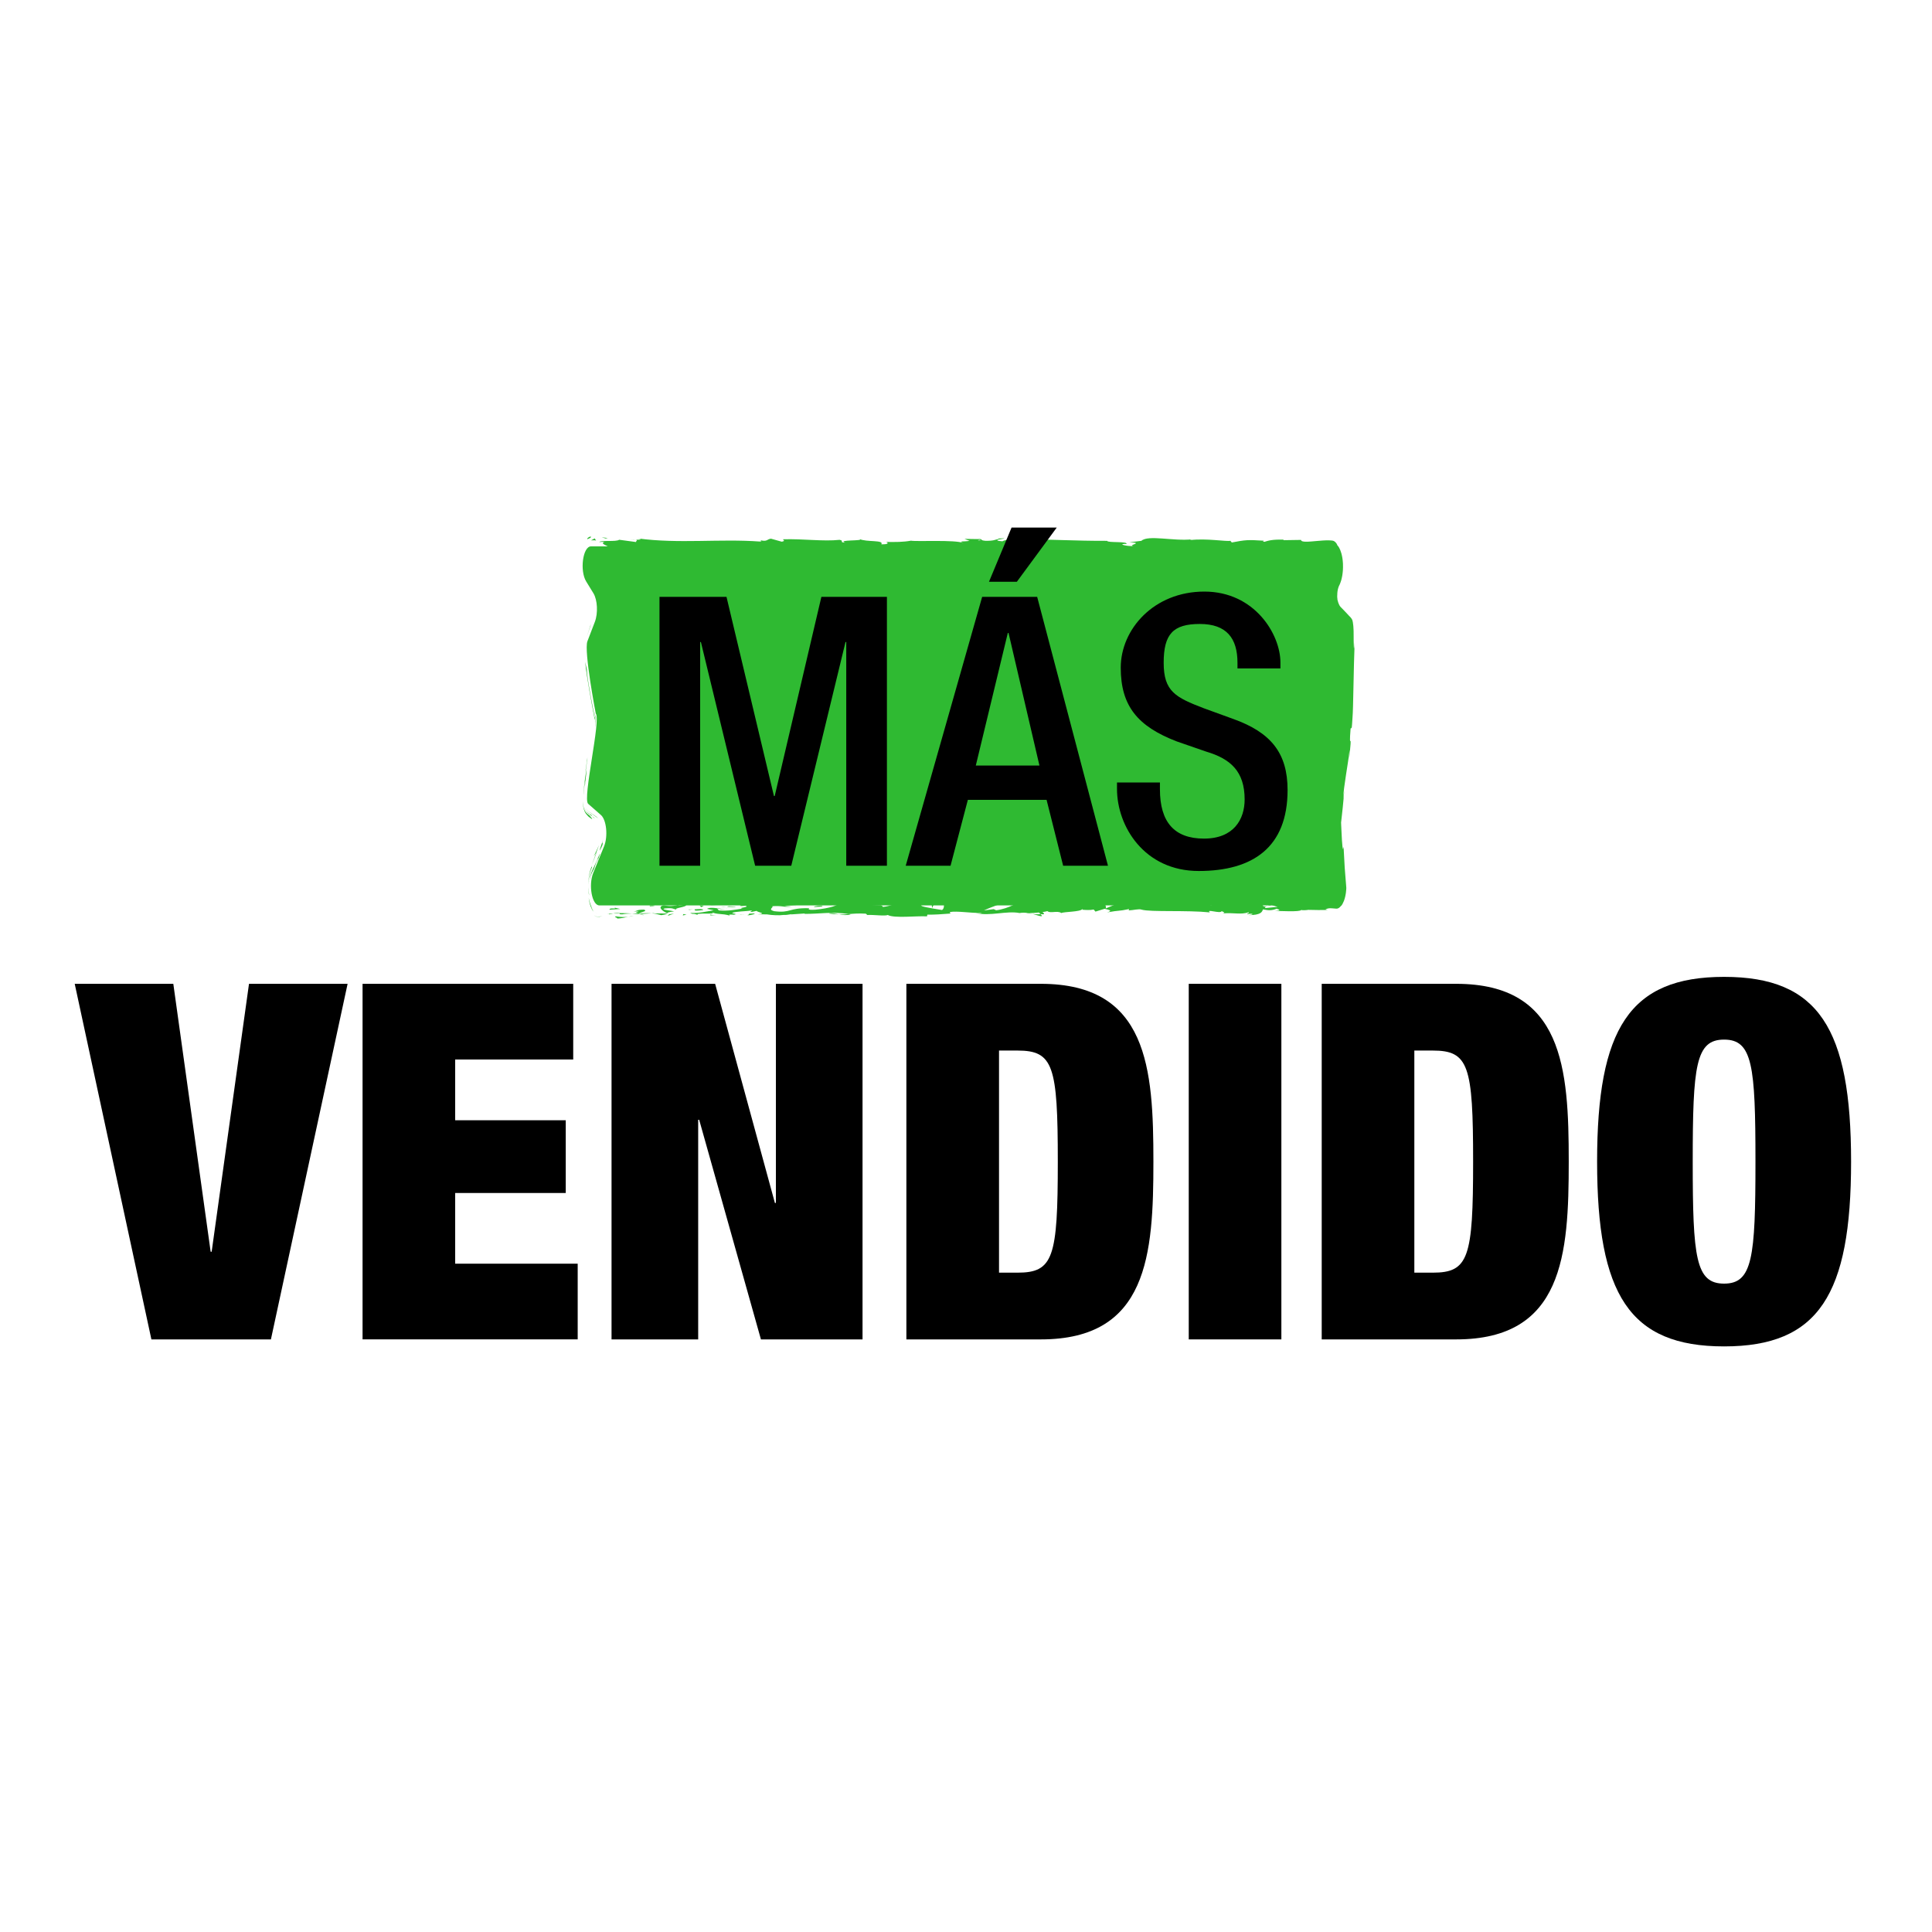
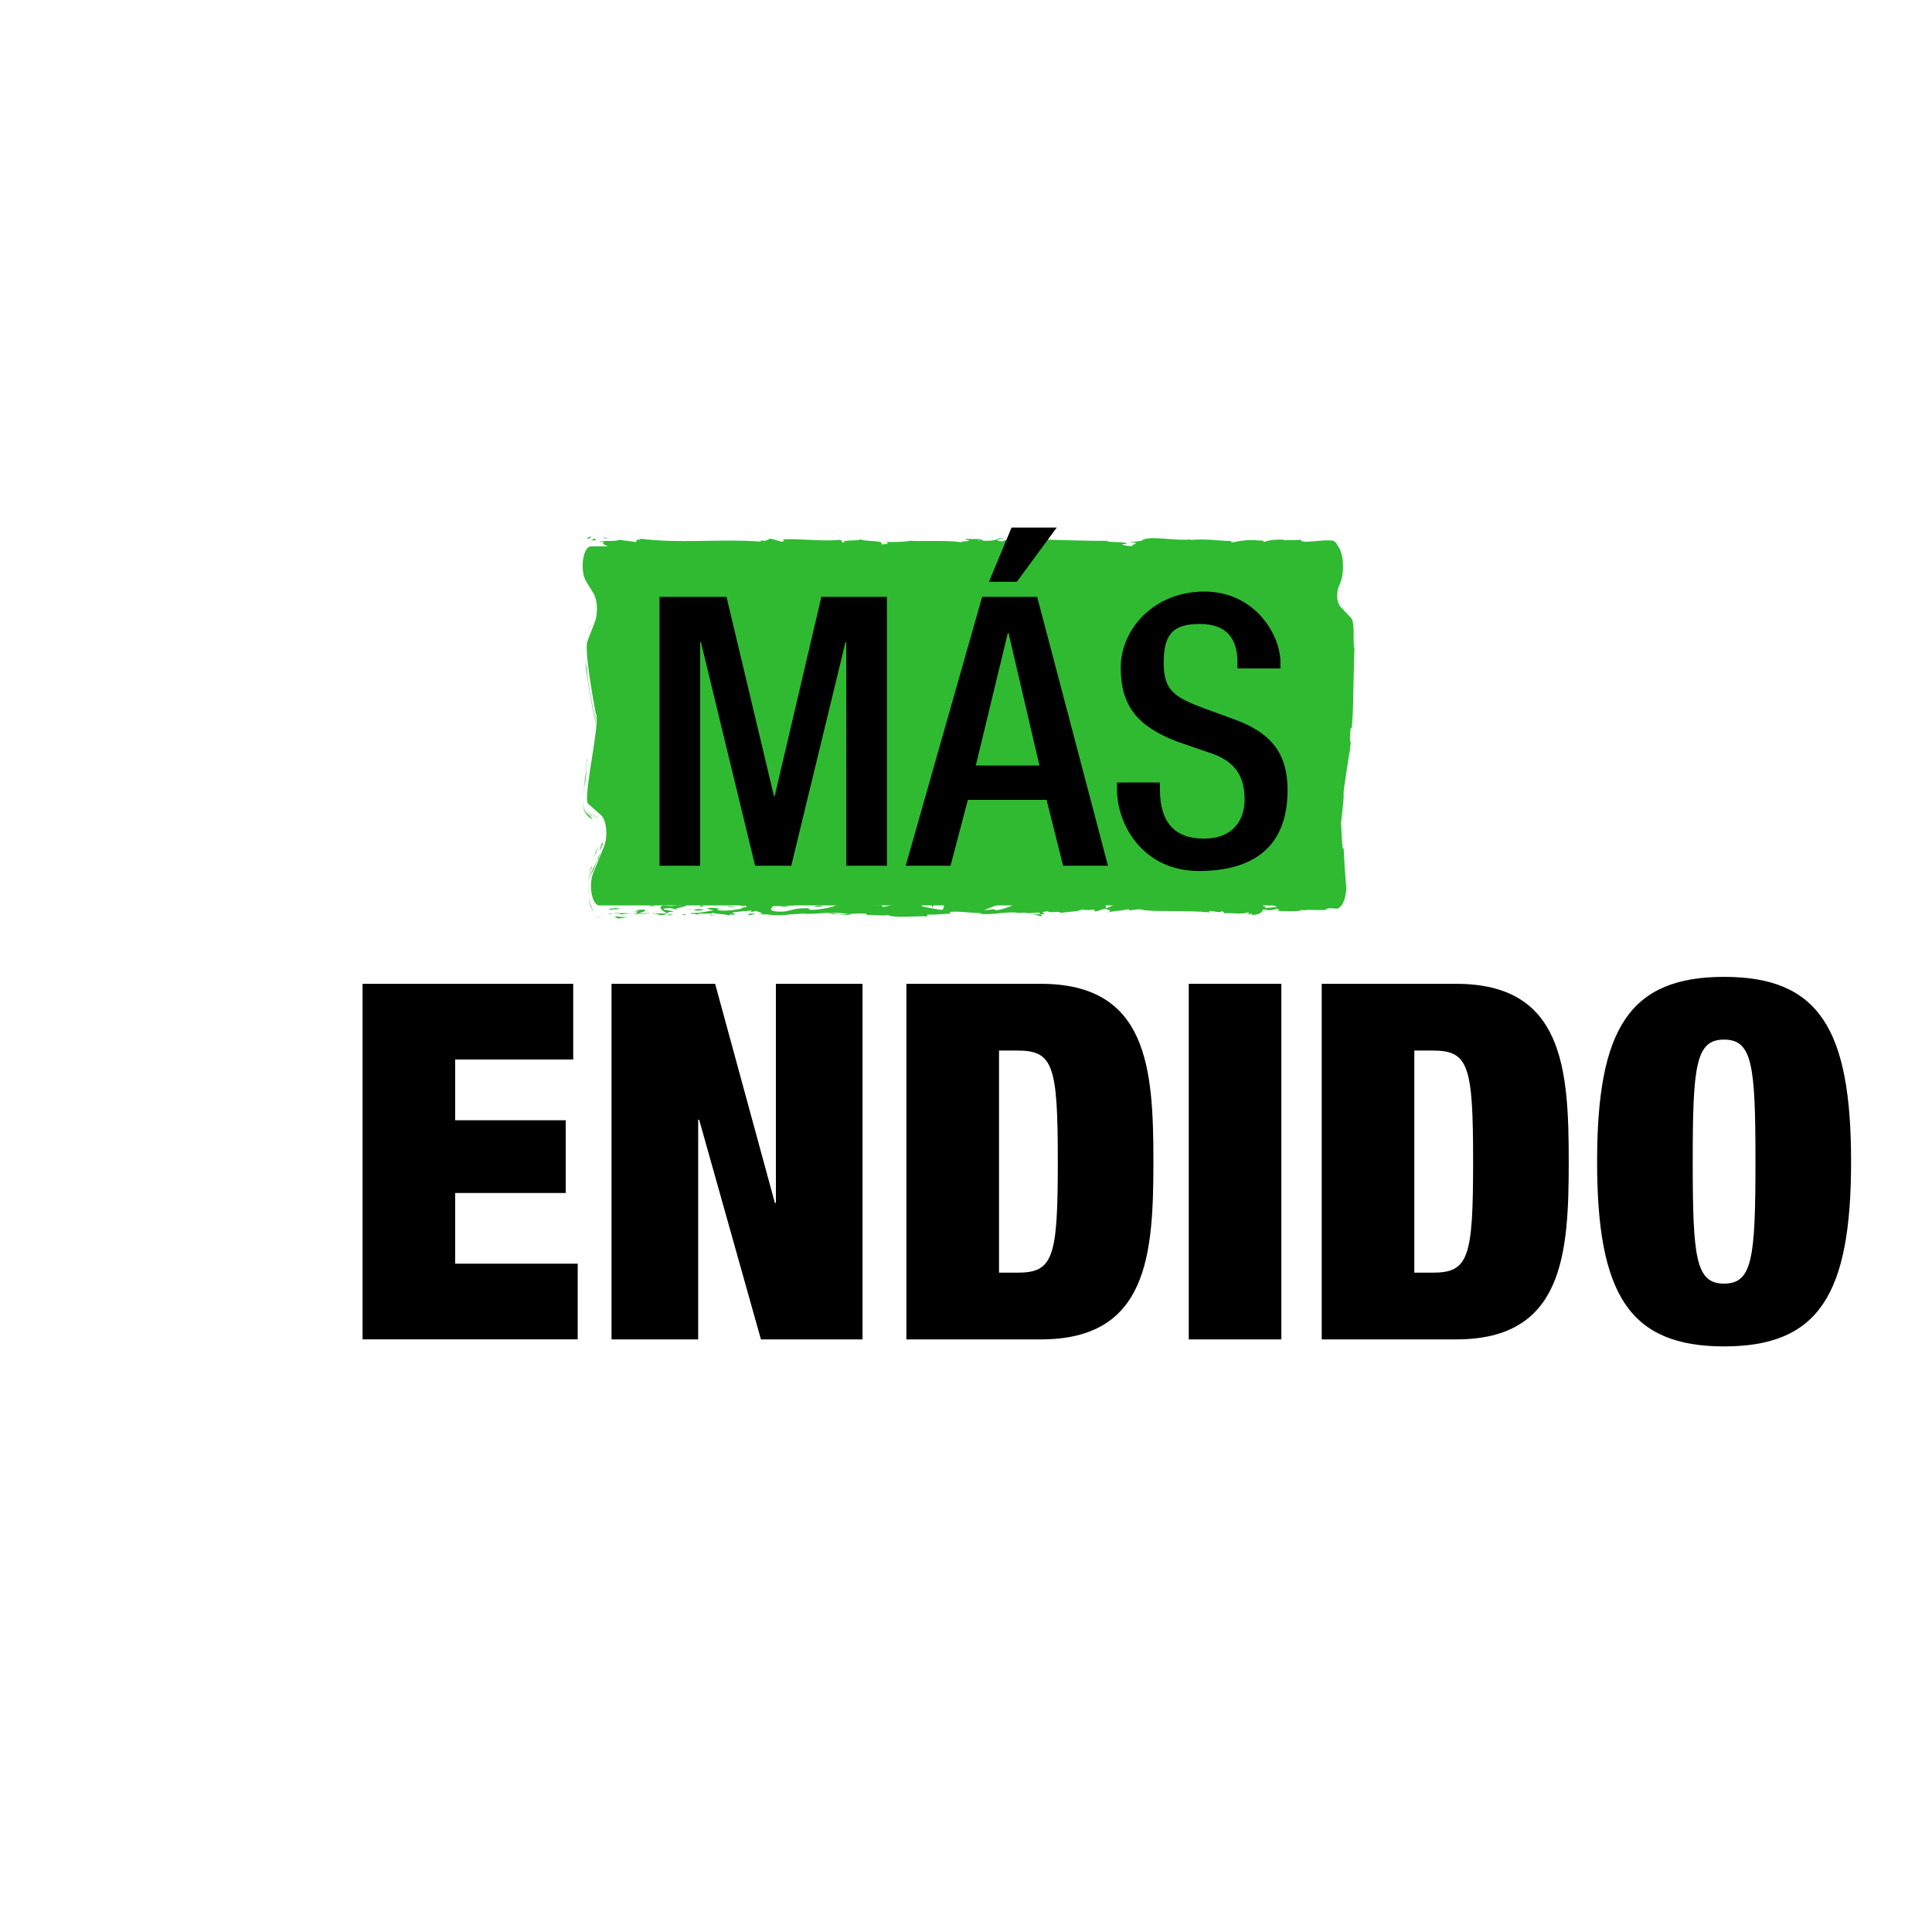
<svg xmlns="http://www.w3.org/2000/svg" id="Capa_1" version="1.1" viewBox="0 0 8500 8500">
  <defs>
    <style>
      .st0 {
        fill: #2fba32;
      }
    </style>
  </defs>
  <g>
    <path class="st0" d="M2600.2,2403.9h3261.6c34.7,0,50,100.9,23,151.2h0c-21.8,40.7-16.7,120.7,9.3,145l46.3,43.2c15.2,14.2-7.2,412.7-8.9,450.3l-37,424.3,20.9,289.2c-1.9,43.4-17.7,76.3-36.5,76.3h-3242.1c-32.2,0-48.8-89.1-26.7-143.3l47.5-116.5c18-44.1,10.8-116.3-13.7-137.8l-56.3-49.4c-25.6-22.5,57.3-371.1,33.6-396.9,0,0-53.1-275.8-36.8-318.2l32.7-85.2c14.6-37.9,11.6-96.8-6.3-126l-31.8-51.8c-29.3-47.8-14.7-154.5,21.2-154.5h0Z" />
    <g>
      <path class="st0" d="M2587.4,2370.9c8.1-3.9,10.6-4.3,11.5-6.3.9-1.7,0-3.5,1.3-4.2-7,.4-11.4,3.8-13.8,5.9-2.4,2.5-3,3.9-2.7,4.7.5,1.5,4.2.4,3.7-.1h0Z" />
      <polygon class="st0" points="2597.6 2754.3 2599.3 2746.3 2590.3 2774.3 2585.8 2788.3 2583.5 2795.4 2582.4 2798.8 2582.1 2799.7 2581.7 2800.9 2581 2803.1 2582.3 2799.4 2583.3 2796.3 2585.4 2790.3 2589.4 2778.3 2597.6 2754.3" />
      <path class="st0" d="M2616,3174.7c.7-4,1.3-9.1,1.5-13.8,0-1.2,0-2.3,0-3.2,0-1,0-1.7,0-2.1v-.2h0c0-.2.2-.5.3-.6,0-.1.2-.3.3-.4,0-.2.2-.4.3-.5,0-.1.1-.2.2-.4.5-1,.4-1.3.2,0l-1.6,8.8-2.6-14.8c-2.3-13-5-27.3-7.9-42.6-2.9-15.3-6-31.5-9-48-6-33-11.7-67.4-15.1-97.7-.3-4.5-.5-9.1-.7-13.6-2.6-10.9-5.2-22.1-7.6-33.7,2.2,20.5,5,41.3,8.2,62.2,3.1,20.9,6.6,41.8,10.2,62.3,3.5,20.5,7.2,40.5,10.7,59.4,1.8,9.4,3.5,18.7,5.1,27.5,1.7,8.9,3.3,17.5,4.8,25.6l3.2,17,2.3-12.5c.2-1.2.3-1,0-.2-.1.3-.2.5-.3.7-.2.3-.3.6-.5.9-.2.3-.4.7-.7,1-.2.3-.6.8-.8,1,0,0,0,.4,0,1,0,.7,0,1.5.1,2.5,0,2,0,4.4,0,6.9,0,2.5-.2,5.1-.4,7.6h0Z" />
      <path class="st0" d="M2576,3389.4c1.9-6.5.4,6.4.2,7.7,0,.7.2-1.6,1.4-10.5,1.2-8.9,3.3-24.6,7.1-50.1-1,4.9-1.3,6.3-1.9,9.2-1.4,9.3-3.4,22-6.7,43.7h0Z" />
      <path class="st0" d="M2582.8,3345.7c3.4-22.4,1.9-15.4.4-6.3-1.6,9.1-3.3,20.4-.4,6.3Z" />
      <path class="st0" d="M2594.3,3588.1l-.9-.6-1.5-1.2-3-2.3-6-4.7c-2.6-2.1-4.9-4.9-7.1-8l-1.5-2.5-.7-1.2-.7-1.3c-.9-1.9-1.8-4-2.7-6.3-1.7-4.7-3-10.1-4-15.8-1-5.6-1.7-11.6-2.2-17.8,0,3.5.3,8.7,1,14.6.7,5.9,1.8,12.5,3.5,18.7.8,3.1,1.8,6,2.9,8.5,1,2.5,2.1,4.6,3.2,6.7,2.3,4.1,4.8,7.3,7,9.5,5.4,5.3,7.7,7.8,1.8,3.4,2.9,2.4,5.6,4.7,8.1,6.7.3.3.6.5.9.7.2.1.3.3.5.4.3.2.6.5.9.7.6.5,1.2.9,1.8,1.3,2.2,1.7,4,3,5.5,3.9,2.9,1.9,4.2,2.4,4.3,1.8.3-1.2-4.3-7-11-15h0Z" />
      <path class="st0" d="M2618.1,3600.8l-12.7-9.4c2,2.9,5.3,6.1,12.7,9.4Z" />
      <path class="st0" d="M2571.2,3554.4c.8,2.5,1.7,4.9,2.7,6.9.5,1,1,1.9,1.5,2.8l1.5,2.5c2.1,3.2,4.6,6.1,7.2,8.3l7.2,5.8,1.8,1.4.9.7.6.4,2.2,1.6,8.7,6.5c-1.6-2.3-2.4-4.4-3.9-6-.8-.8-1.7-1.5-3-2.1-.7-.3-1.4-.6-2.3-.8-.4-.1-.9-.2-1.4-.3-.1,0-.3,0-.4,0,0,0-.1,0-.2,0h-.3c-.4-.3-.9-.5-1.3-.7,1.3,0,1.2-.4-.1-1.6-1.4-1.2-4.1-3-8-5.8-.5-.4-1-.8-1.5-1.2-.3-.2-.5-.4-.8-.7-.3-.3-.5-.5-.8-.8-.5-.6-1.1-1.1-1.7-1.7-.5-.7-1.1-1.4-1.7-2.1-.3-.3-.6-.7-.8-1.2-.3-.4-.6-.8-.8-1.2-.3-.4-.6-.9-.9-1.3-.3-.5-.5-1-.8-1.5-1.1-2.1-2.2-4.7-3.3-7.8h0Z" />
      <path class="st0" d="M2567.3,3494.4c.5-7.2,1.1-14.5,1.8-21.7l.2-2.1.2-1.8c.1-1.2.3-2.4.4-3.5.3-2.3.6-4.6.8-6.7,1.1-8.6,2.2-15.5,2.9-19.3.7-3.8,1.1-4.5.8-.2-.2,4.3-1.1,13.4-2.3,30.3,1.5-16,3-28.9,4.2-39.7,1.2-10.7,2.3-19.3,3-25.9,1.5-13.2,1.9-18.5,1.2-16.7-.7,1.8-2.4,10.7-4.9,26.9-1.2,8.1-2.6,18-4.1,30-.7,6-1.5,12.5-2.2,19.8-.2,1.8-.4,3.7-.5,5.6,0,1-.2,2-.3,3.1-.1,1.4-.2,2.9-.4,4.3-.4,5.8-.9,11.7-1.1,17.8h0Z" />
      <path class="st0" d="M2618.8,3197.6c.9-7.2,1.8-14.4,2.4-21.6.6-7.1,1-14.4.7-20.5-.1-1.1-.3-2.1-.5-3.1-.2-.9-.4-1.7-.6-2.2-.4-1.2-.8-1.5-1.2-1.7l-1-.5-1-4.3c-1.6-6.6-3.1-13.2-4.6-19.8,1,4.5,2.4,11.8,4,20.5l.6,3.1,1.7,2.4c.1.2.2.4.3.7,0,.3.2.8.4,1.5.3,1.5.5,4.1.5,7,.1,5.9-.2,12.6-.6,18.5-.4,5.9-.9,11.1-1.1,14.6-.3,3.6-.3,5.6,0,5.2h0Z" />
      <path class="st0" d="M2612.8,3764.5c-.5,4.4,7.8-10.6,10-11.8l12.6-34.5c-7.3,15.7-20.7,46.5-22.6,46.3h0Z" />
-       <path class="st0" d="M2622.9,3752.7l-18.8,51.7c17.9-43.3,20.6-52.6,18.8-51.7Z" />
      <path class="st0" d="M2624.1,3593.3l-17.4-11.8-8.7-5.9-2.2-1.5-.3-.2-.3-.2-.8-.6-1.6-1.2-6.5-4.9c-2.5-1.9-4.9-4.5-7-7.4-.5-.7-1.1-1.4-1.6-2.2-.5-.8-1-1.7-1.5-2.6-1-1.9-1.8-4.2-2.6-6.7.8,2.5,1.6,4.8,2.6,6.8.5,1,1,1.9,1.5,2.7.5.8,1,1.5,1.5,2.3,2.1,2.9,4.5,5.6,7,7.5l8.1,6.2,1,.8.7.5,1.3,1,2.7,1.9,10.8,7.7,21.6,15.3-8.4-7.3h0Z" />
      <path class="st0" d="M2637.8,4032.4l-1,.3c-.4,0-1,.2-1.5.2l-3,.4c-1,0-2,0-3,0-.5,0-1,0-1.5-.1l-1.5-.3c-4.1-.7-8.3-2.8-12.4-5.8.9.8,1.8,1.4,2.7,2,.9.6,1.8,1.2,2.7,1.7l2.8,1.2,1.4.6,1.4.4,2.7.7c.9.2,1.8.2,2.7.3,1.8.2,3.6,0,5.4-.2h.7c0,0,.3-.1.3-.1h.2c0,0,.9-.3.9-.3l1.8-.5,3.6-1,7.1-2-12.5,2.7h0Z" />
      <path class="st0" d="M2709.3,4031.4c-11.8,4.4,16.2,7.4,3.7,10.1,19.4-.8,36-4.5,50.9-7.9-15.9,1.9-32.8,1.4-54.6-2.2h0Z" />
      <path class="st0" d="M2789,4028.7c-7.9,1.1-16.1,2.9-25.1,4.9,8.4-1,16.7-2.5,25.1-4.9Z" />
      <path class="st0" d="M2590.1,3950.9c.2,1.9.4,4.2,1,7.4.2,1.6.5,3.4.9,5.5.4,2,.9,4.3,1.5,6.9.6,2.6,1.4,5.4,2.3,8.5.5,1.5,1,3.1,1.5,4.8.5,1.7,1.2,3.4,1.8,5.1,2.7,7,6.3,14.9,11.5,22-4.5-8.2-8.3-17.9-11.4-28.6-3.4-8.4-6.6-19.3-9.1-31.6h0Z" />
      <path class="st0" d="M2598.8,3981.3l.3,1.1c3,7.5,6.1,13.5,9.2,18.3.8,1.1,1.5,2.3,2.3,3.3.7,1,1.5,1.9,2.2,2.8,1.4,1.9,2.8,3.2,4.2,4.6,5.3,5.2,9.5,6.8,11.9,7.9-1.1-.5-2.5-1-4.3-2-.9-.6-1.9-1.2-3-2-1.1-.8-2.3-1.9-3.6-3-.7-.6-1.3-1.3-2-2-.7-.8-1.4-1.5-2.2-2.4-1.5-1.8-3.1-3.8-4.7-6.3-3.2-4.9-6.8-11.5-10.2-20.3h0Z" />
      <path class="st0" d="M2588.4,3942c.6,3.3,1,5.8,1.6,9-.5-3.6-.7-5.7-1.6-9Z" />
      <path class="st0" d="M2653.9,3686c-.3,3.2-.9,6.7-1.7,10.3-.4,1.8-.9,3.6-1.4,5.4l-.8,2.6c0,.2-.1.4-.2.7l-.3.9-.6,1.8c-3.3,9.4-6.4,18.5-8.4,24.9-4,12.8-3.5,14.9,9.1-12.1,3.6-11.9,1.7-10,1-11.1-.2-.3-.3-.7-.2-1.6,0-.2,0-.5,0-.8,0-.1,0-.3,0-.4,0-.1,0-.3,0-.4,0-.6.2-1.3.3-2.1s.4-1.7.6-2.8c.2-1.1.5-2.3.8-3.8.6-2.9,1.2-6.6,1.8-11.3h0Z" />
      <path class="st0" d="M2588.3,3894.5c.1-8.3.7-16.6,1.7-24.6.9-8,2.3-15.7,3.9-22.8l1.3-5.3c.5-1.7.9-3.4,1.4-5l.7-2.5.8-2.3c.5-1.5,1-3.1,1.6-4.6l1.7-4.3.8-2.1.7-1.6,2.7-6.4c-.9-.2-5.4,7.4-.2-8l-2.7,7.4-1.3,3.7-.7,1.9-.9,2.5c-2.4,6.6-4.4,14.1-6.2,22-1.8,7.9-3.1,16.5-4,25.3-.5,4.4-.7,8.9-1,13.3l-.2,6.7c0,2.2,0,4.5,0,6.7h0Z" />
      <path class="st0" d="M2592.7,3940.9c-1.4-7.1-2.5-14.6-3.2-22.4-.8-7.8-1.2-15.9-1.2-24-.2,12.3.4,24.7,1.8,36.4l1.3,5.1c.4,1.7.9,3.3,1.4,4.9h0Z" />
      <path class="st0" d="M2737.7,4022.7c12.9-2.8,27.1-3,43.1-3.5-17.1-1.3-34.9-1.9-51.7-1.9-2.4,2-9.8,5.6,8.6,5.4Z" />
      <path class="st0" d="M2674,4020.9c.9-.1,2-.3,2.9-.4-1.8-.5-3.2-.7-2.9.4Z" />
      <path class="st0" d="M2938.3,4019.2c-.9-.4-1.6-.8-2.5-1.2-.2.4-.3.7-.6,1.1h3.1Z" />
      <path class="st0" d="M2726.2,4016.1c-12.9-1.2-20.6.3-27.9,2.3,9.6-.6,19.8-1.1,30.8-1.1,1.1-.9,1.3-1.5-2.9-1.2Z" />
-       <path class="st0" d="M2832.9,4025.7c-6.7-1.3-14.3-2.5-22.3-3.5,6.6,2,19.9,5.2,22.3,3.5Z" />
      <path class="st0" d="M2681.2,4022.3c-.6.1-1.2.2-1.9.3,4.2,1.4,3.7.7,1.9-.3Z" />
      <path class="st0" d="M2681.2,4022.3c6.6-.9,11.8-2.5,17.1-3.9-7.8.5-15.1,1.2-21.4,2.2,1.6.5,3.2,1.1,4.3,1.8h0Z" />
      <path class="st0" d="M2986,3978c-2.3,6-36.2,11.5-65.4,5.1-28.8,4.5-10,24.1,15.2,35,.9-2.6.9-5,30.5-8.5-10.4-3.2-65.7-7.6-40.7-13,39.2-3.1,32.1,2.1,51.2,5.3-16.2-7.4,49.9-10.8,41.4-21.7l-34.4,3.8c-.6-1.7,11.8-4.4,2.3-6h0Z" />
      <path class="st0" d="M2879.3,4017.5l-12.2.7c13.9,1,23.8,3.4,42.1,8.1,20.3-2.9,24.5-5.1,25.9-7.1l-60-.8,4.2-.9h0Z" />
      <path class="st0" d="M2812.4,4018.2c9.5-6.5,38.8-9.2,20.9-16.3-35.8.5-25.1,5.4-46.4,8.2,57.7-1.6-16.6,3.6,25.1,7.3-11.3,1.1-21.5,1.4-31.2,1.7,10.4.8,20.4,1.8,29.8,3-.5-.2-.9-.3-1.3-.4h-.3s0,0,0,0c-2.5-.8-3.3-1.3-.5-.8.2,0,.9-.1,1.2-.1.4-.9,1.5-1.7,2.6-2.5,16.7,1.3,2.6,1.7-2.6,2.5-.2.3-.6.6-.7,1,0,0,.1,0,.2,0l57.8-3.6c-12.2-.9-27.6-.7-54.7,0h0Z" />
      <path class="st0" d="M2631.8,3783.7c-1.4,2.7-1.5,2.2-1.7,2.1-2.4,7-3.3,9.9,1.7-2.1Z" />
      <path class="st0" d="M2613.8,3822.2c2.7-7.9,4.4-15.8,14.3-39,8.9-19.2.9,2.3,1.9,2.7,5.3-15.5,19-53.2-.1-10.7l-2.6,7.7c-4.3,9.7-8.9,19.8-13.5,29.5-2.3,4.8-4.5,9.5-6.7,14-.5,1.1-1.1,2.2-1.6,3.4-.6,1.3-1.2,2.6-1.7,3.9-.6,1.3-1.1,2.7-1.6,4-.5,1.4-1.1,2.7-1.5,4.1-.9,2.8-1.9,5.5-2.6,8.3-.4,1.4-.8,2.7-1.1,4-.3,1.4-.6,2.7-.9,4-.6,2.5-1.1,5.1-1.6,7.3-.5,2.3-.8,4.4-1.1,6.2-.7,3.7-1,6.5-1.2,7.9-.2,1.4-.3,1.4-.3-.2.5-2.5,1-4.9,1.6-7.2.6-2.3,1.1-4.6,1.7-6.8.3-1.1.6-2.2.9-3.4.3-1.1.7-2.2,1-3.4.4-1.1.7-2.3,1.1-3.5.4-1.1.8-2.3,1.2-3.5.8-2.4,1.8-4.7,2.8-7.2.5-1.2,1.1-2.4,1.6-3.6.6-1.2,1.1-2.5,1.8-3.7.6-1.2,1.3-2.4,1.9-3.7.6-1.1,1.3-2.3,2-3.4,1.4-2.4,2.8-5,4.4-7.9h0Z" />
      <path class="st0" d="M2680.9,4002.3l48.1-3.2-24.5-5.6,1.2,3.4c-27.4-1.3-21.5,2.8-24.9,5.4Z" />
      <polygon class="st0" points="2943.8 4022.5 2937.4 4029.3 2965.2 4019.6 2943.8 4022.5" />
      <polygon class="st0" points="3006.3 4021.6 3004 4027.6 3020.5 4024 3006.3 4021.6" />
      <path class="st0" d="M5874.7,2529.3l.9-2,.2-.5v-.2c.1,0,.2-.1.2-.1l.2-.5.8-1.9c.1-.3.3-.6.4-.9l.3-1c.2-.7.5-1.3.7-1.9.2-.6.4-1.4.6-2,.2-.7.4-1.3.6-2,.3-1.4.7-2.7,1-4.2-.1.5-.2,1-.3,1.4-.1.5-.2.9-.4,1.3-.2.9-.4,1.8-.7,2.5-.2.8-.5,1.5-.7,2.3-.2.7-.5,1.3-.7,2-.2.6-.4,1.3-.7,1.9-.2.6-.5,1.1-.7,1.6s-.4,1-.6,1.5c-.4,1-.9,1.9-1.3,2.8h0Z" />
      <path class="st0" d="M5916.9,2760.2l2.8-.5c-4.7-2.6-6.7-3.2-2.8.5Z" />
      <path class="st0" d="M4542.8,4021c20.6,5.6,43.6,14.2,41.1,7.5l-6.3-6.5c-14.4,1.2-25.4.4-34.8-1h0Z" />
      <path class="st0" d="M5595.1,3982c-2-.6-4-1.3-6-2-5,2.2-9.7,4.4-13.9,6.2,6-1.3,12.8-2.7,19.9-4.3h0Z" />
      <path class="st0" d="M5609.6,3955l27.2,4.2c-6.1-1.5-14.8-2.9-27.2-4.2Z" />
      <path class="st0" d="M5391.4,2446.6l-16.5,6.7c25.8,0,14.5-3.4,16.5-6.7Z" />
      <path class="st0" d="M3647.1,4019.2c17.8,2.5,31.9,3.6,44.4,3.9-21.4-3.7-38.7-9.4-44.4-3.9Z" />
      <path class="st0" d="M5885.8,2635.6c-1-5.9-1.3-10.4-1.7-13.3-.1-1.5-.3-2.6-.4-3.2-.1-.7-.3-1-.4-.9,0,7,.8,12.2,1.3,15.2.1.8.3,1.4.4,1.9.1.5.3.8.4,1,.2.4.4.2.4-.5h0Z" />
      <path class="st0" d="M3742.8,4023.2c-3.1-.6-6.2-1-9.4-1.5-13,1.1-26.1,2-42,1.5,15.8,2.8,33.9,4.5,51.4,0h0Z" />
-       <path class="st0" d="M3362.9,2441.2c-1.5-.3-3.3-.4-4.6-.8-.4.9,1.6.9,4.6.8Z" />
      <path class="st0" d="M2772,2375.3c5.8-.4,15.3-.4,24.3-.5-4.4-.5-11.7-.4-24.3.5Z" />
-       <path class="st0" d="M3258,4024.5c-13.3.4-2.1.7,0,0h0Z" />
      <path class="st0" d="M3193.5,3998.7c2.8-.7,5-1.7,5.3-3.2-1.1,1.6-2.9,2.6-5.3,3.2Z" />
      <path class="st0" d="M3874.9,3982.5c.4,0,.7,0,1.1,0-3.9-1.3-3.3-1-1.1,0Z" />
      <path class="st0" d="M3238.1,4021.5c5,.8,10.7,1.5,17,1.9-2.7-.5-7.9-1.1-17-1.9Z" />
      <path class="st0" d="M3240.8,4024.6c-4.6-.3-8.2-.5-11.6-.6-1.7,1.1-.2,1.8,11.6.6Z" />
      <path class="st0" d="M3276.5,4024.1c-7.6.1-14.7-.2-21.5-.7,2.6.4,3.7.8,3,1,3.9,0,9.4-.2,18.5-.3Z" />
      <path class="st0" d="M4449.8,2423.7c-.9-.2-1.9-.3-2.8-.6-13.4,2.7-7.5,2.3,2.8.6Z" />
      <path class="st0" d="M4888.1,3953.2c-.6,0-.9.2-1.5.3.6,0,1.4.2,2,.2l-.4-.5h0Z" />
      <path class="st0" d="M4935.8,3948.3c-20.3,8.1-31.8,7.1-47.2,5.4l15.8,18.8,31.4-24.2h0Z" />
      <path class="st0" d="M5705.5,2441.5l33.5,5.9c-40.4,9.7-69.6,6.3-38.2,14.6,4.7-20.4,130.1-2.1,134.7-22.5l22.1,4.3c-6.3-.2-7.3,1-13.6.8,5.4,1.2,9.9,1.9,13.8,2.2,2.9.1,5.4.2,7.6.3.4,0,.8.2,1.2.2h.6c.2,0,.4,0,.5.1.4,0,.7.1,1.1.1.3.1.7.2,1,.3.2,0,.4,0,.5,0,.2,0,.3.1.5.2.3.1.7.2,1,.3s.7.3,1,.4c.3.2.7.2,1,.5.7.5,1.4.8,2.1,1.5.8.6,1.5,1.5,2.3,2.5,1.5,2.1,3.2,5.2,4.7,9.8.4,1.1.7,2.4,1.1,3.7.2.6.3,1.4.5,2.1.2.7.3,1.5.5,2.2.1.8.3,1.6.4,2.4,0,.4.1.8.2,1.3,0,.4.1.9.2,1.3.1.9.2,1.8.4,2.7,0,.9.2,1.9.3,2.9.3,4,.5,8.3.3,13-.2,4.6-.7,9.5-1.6,14.4-1.3,6.8-3.2,12.1-5.2,16.1-.2.5-.5,1-.7,1.4s-.4.9-.7,1.3c-.5.8-.9,1.5-1.4,2.2-.8,1.3-1.5,2.6-2.1,3.7-.7,1.2-1.3,2.4-1.9,3.4-1.1,2.1-2,3.7-2.5,4.7-.6,1-.8,1.2-.8.7,0-.6.4-2,1.1-4.3.4-1.1.9-2.4,1.5-4,.6-1.6,1.3-3.2,2.1-5.1-3.7,7.9-7.1,17.4-9.7,27.9-2.7,10.5-4.6,22.2-5.8,34.3-1.2,12-1.5,24.5-1,36.6.2,6.1.7,12,1.3,17.9.7,5.8,1.4,11.6,2.4,17,.2,1.2.4,2.4.6,3.5.2,1.1.4,2.2.6,3.2.4,2,.7,3.9,1.1,5.5.3,1.6.6,3.1.9,4.4.3,1.3.5,2.4.7,3.3.8,3.8,1,5.2.5,4.4-.2-.4-.6-1.4-1.1-2.9-.3-.8-.5-1.7-.8-2.7-.3-1.1-.6-2.3-1-3.6-.7-2.7-1.4-6-2.2-9.9-.4-2-.7-4.1-1.1-6.4-.4-2.3-.7-4.7-1-7.3,2.2,18.1,6.4,34.6,11.7,47.9,2.7,6.6,5.6,12.5,8.8,17.4,1.6,2.4,3.2,4.7,4.9,6.6.8,1,1.7,2,2.5,2.8l1.3,1.3c.4.4.9.9,1.2,1.1l30.7,27.8h-.5c1.3.9,2.8,1.7,4.6,2.9.2.2.5.3.7.5.1,0,.2.2.4.2h0c0,0,0,0,0,0h0c.2.1.5.2.8.3.5.2,1.1.5,1.8.8.6.2,1.2.4,1.9.6.6.3,1.5.3,2,1.4.5,1,.9,2.4,1.3,3.9.3,1.5.6,3.1.9,4.7.5,3.3.9,6.7,1.2,10.1v.6c0,0,.1,1,.1,1,0,.7,0,1.3.1,2,0,1.3.2,2.6.2,3.8.1,2.5.3,4.8.4,7-.2,9.7-.4,13.4-.6,13.6-.2.2-.3-3.2-.4-7.5-.2-8.5-.7-20.2-1.1-15.3.6,13.6,1,27.9,1.2,42.3.2,14.4.3,29,.3,43.6-1.5,17.7-2.3,8.2-2.6-13-.2-10.6-.2-24.1-.4-38.5,0-7.2-.1-14.6-.2-21.9,0-3.7-.1-7.3-.2-10.8,0-2.7-.1-5.4-.2-8-.1.6-.2,1.2-.3,1.8v.4c0,.1-.1.3-.1.6,0,.6,0,1.1-.1,1.7-.2,2.2-.3,4.3-.5,6.4-.3,4.2-.6,8.1-.8,11.9-.5,7.5-.8,14.2-1,20.7-.4,12.9-.2,24.8,0,39.6.2,14.9.3,32.8-.4,58-.7,25.2-2.1,57.7-5.2,101.5.8-27.7,1.6-55.3,2.2-82.8-6.6,52-7.6,116.7-15.4,209.4,1.3-10.9,5.5-57.1,8.9-88.7,1.7-15.8,3.2-27.9,4.2-30.2,1-2.2,1.4,5.5.8,29.4-.9,13.3-1.9,28.8-2.8,47.4-.9,18.7-1.6,40.4-2.1,66.5-.4,0-.8.9-1.2,3-.2,1-.4,2.3-.6,3.8,0,.8-.2,1.6-.3,2.5,0,.3,0,.3,0,.4v.3c0,.2-.1.3-.1.5,0,.2,0,.4-.1.6v.3c0,.1-.1.6-.2.8-.1,1.2-.3,2.6-.5,4-.3,2.8-.6,5.9-1,9.3-.7,6.7-1.4,14.5-2.1,23.1-1.5,17.2-3.2,37.8-5,60l-3.5-6.2c-4.7,67.7-2.3,63.4-4,103.8-6.9,74.6-11.2,88.5-15.3,104.8-11.1,119.5,12-80.2.4,61.9-1.1,10.5-2.1,20.7-3.1,30.7-.5,5-.9,9.9-1.4,14.8-.3,3.2-.6,6.5-.9,9.7-.4,3.9-.7,7.8-1.1,11.7.5,6.8,1,13.6,1.4,20.3.3,4.4.6,8.8,1,13.3.7,8.8,1.3,17.5,2,26.3,1.4,17.5,2.9,35.1,4.5,53.3,3.2,36.5,6.8,75.7,11.2,122.5,3.7,70.8-3.3-11.3-2.5,14.4l3.8,30.4.5,3.8v.5c0,.1,0,.2.1.2v.4c0,0,.2.8.2.8.2,1.1.4,2.2.6,3.4,0,1.2.1,2.4.2,3.7v3.9c0,.4-.2.8-.2,1.2,0,.4-.1.8-.2,1.1-.2.8-.3,1.4-.4,1.8-.3.8-.5,1.1-.7,1-.3-.1-.4-1.5-.5-2.4-.2.9-.3,1.8-.4,2.6-.1.8-.2,1.7-.3,2.4-.3,1.4-.5,2.7-.6,3.9-.2,1.1-.4,2.1-.5,3-.1.9-.2,1.7-.3,2.4-.2,1.3-.3,2.4-.3,3.4s0,1.9-.1,2.9c0,1-.2,2.1-.5,3.6,0,.4-.2.8-.3,1.2-.1.4-.2.8-.4,1.2-.3.9-.6,1.9-1,3-.4,1.1-1,2.1-1.6,3.4-.3.7-.7,1.2-1.1,1.9-.4.6-.8,1.3-1.2,2-1.8,2.5-4.2,5.3-7.5,7.1-.8,1.5-2.3,3-4.4,3.4-.3,0-.5.1-.8.2-.4,0-.7,0-1.1,0-.7,0-1.5,0-2.3,0-1.6,0-3.4-.2-5.3-.3-7.7-.8-17.5-2.7-28.3-4.5-21.7-3.7-47.5-7.2-68.7-1.2-10.4-2.7,5-5.9,1.9-9.6-58.1,7.9-49.8,5.7-97.5,16.4l-40.6-6.3c29.9,7.2-8.3,15.8-41.7,22.8,10.6,3.5,19.6,6.5,25.7,8l-53.3,5.2c-6.4-1.6-1.1-4.9,7.7-8.9-3.6.8-7.1,1.6-9.8,2.3-19.1-3.6-9.2-9.1,4.5-14.5,6.5,1.9,12.9,3.9,19.2,5.9,13.2-5.9,25.5-12.3,22.7-17.9-3.5,1.1-10.1,2.1-17.5,2.6,3.4-1.6,5.6-3,4-4-1.8-1-7.4,1.1-16.1,3.6l-12.1-10.7-2.9,4.3-69.8-6.7c-49.9,10.8-93.3,26.7-172.5,31.1,19.7-7.9,4.2-12.8,5.3-22.2,21.6,9.9,61.4-4.2,102.4-2.2-21.4-1-16.7-5.5-11.3-7l-73.2,9c1.6-7.6-15.6-5.7-34.7-8.9,14.5,15.1-54.6,10-84.4,14.7-1.9-5.1,5.3-10.2,41.6-9-40.1-11.3-51.8,17.7-91.2,8.1,8.9-.1,13.7.6,17.2-1.9-20.7,4.5-71.4.9-59.5-3.5h8.9c-58.9-1.9-179.4-.2-188.2,12.6-.6-1.7,7.7-15.4,11.3-18l-105.1,43.1c9.3-11-26.3-37.2,22.6-43.4-14-1.6-31.4-3.4-61,.5,9.6,1.6,23.9,15.9,10.8,16.9-35.9-12.2-24.9-6.5-69.2-17,14.3,2.4-1.6,19.6-24.3,19,3.5-2.6-1.9-17,6.4-18.8l-56.4,16.9c14.1-3.1,2.5-14.3-10.1-19.1,5.9,3.3-48.8-.3-63.8,1.4l23.9,3.9c-63.7-2.6-62.9,23.8-126.1,22.9,7.6-3.5,18.9-21.5-13.2-23.6-14.7,8.7-65.2,41.7-121.2,48.4l-10.7-5-42.9,5.6c26.7-13,101.7-40.5,142.6-51.2-23.8-3.9-6.6-5.8-42.3-5.4-12.6-4.6,19.5-7,30-7.3l-83.1-3c3.7,10.1-63.6,10.1-60.4,18.6l90.3-10.5c3.7,10.1-52.2,28.7-111.1,26.9-15-4,11.2-18,10-21.4-7.6,3.5-55.9,6.7-61.3,4.2l25-5.4c-32.8-3.8-53.5,13.4-92.9,3.8-13.6-.6-40.6-13-43-7,22.2,11.5,26.5,47.2,11.7,55.9-4.8-.8-71.4-11-86.9-16.7-22.4-9,33.6-21.6,14.6-29.3-.8,2.8-13.2,6.2-18.3,7.3-14.3-2.4,5.9-8.6-25.1-7.3-5.2,10.3-63.1-.9-14.7,8.7-30.4,2.9-32.3-2.1-67.9-1.7,11.4,6.6-32,22.6-62.4,25.5,1.8-2.6-5-6-8.3-7.6-62.2-.9-95.6-5.6-153.7-5.7-5.3-2.5-33.3-5.5-21.4-9.9-8.3,1.8-16,5.3-33.9,5.5-34.6-8.9,39.9-1.4,13.5-12-2.3,6-46.3,8.2-71.8,11.9,7.8,9.2,58.9,1.8,84.4-2,.1,12.7-44.3,26-105,31.9-48.2,3.2-20.9-8.2-29.3-6.4-90.5-2.2-77.1,22.2-152.3,13-29.8-8.1-1.3-16.1-8-21.9,39.3-3.1,60.3,5.1,86.9,4.8l-32.8-3.8c12.5-2.7,38.7-4.7,53-2.4-25-7.3-153-1.4-222.8-8.1-12.4,2.7-33.8,5.5-23.7,8.8l22.1-1.1c20.3,6.5-41.6,9-13.6,12.1-29.6,4.6-62.9,11.8-104.6,8.1l-7.8-9.2c.9,2.7,27.3,5.5,39,2.7-17.4,4.1-64-12.5-83.1-.4l29.3,6.4c-29.8,4.6-66.6,14.4-103.6,11.5,16.8,9.1,8.5-1,34.8,9.6-22.8-13.3,94.6.6,58-13.4,27,12.4,46.7,5.3,81.9,15.8-1.1-3-12.5-5.8,18.6-4.3,1.4-.9,4.7-2,6.8-2.7.9.1,1.3.1,2.1.2-.6-.1-1.1-.2-1.7-.4,1.3-.5,1.5-.6-.6-.1-7.4-1.3-13.4-2.9-15.8-4.6,15.4-7,64.8-6.8,81.5-10.4,18.4,1.4-7.7,3.5,2.3,6.7l24.9-5.4c2.5,6.8,49,11.2,5.5,15.2l39.1.3c23,3.8,54.6,5.3,74.2,2.5,18.4,1.5,46.5-7.5,30.5-2.2l61.3-4.2.6,1.7c60.5.9,124.5-11.2,193.6,1,20.4-1.7,41.4-3.8,75.4-1.9l6.6,5.9c26.1-2,78.5,5.9,89.7-.2,28.2,15.7,126.8,3.4,172.8,6.2l1.7-7.6c31.6.4,62-1.7,101.2-4.8l-2.4-6.7c33.9-5.5,87,4.8,140.6,4.1-3.6,2.6-17.2,1.9-26.8.3,64,15.2,135-11.1,193,0,14.5-2.5,24.9-1.6,35.1,0-1.3,0-2.6.1-3.6.4,1.5,0,3.7,0,5.9,0,6.4,1.2,13,2.5,20.1,3.6-6.1-1.6-11.8-3-16.9-3.6,11.1-.1,28.1-1,44.6-2.7l7.1,7.3c1.3,0,2.4,0,3.8-.2,16.3,2.7,13.1-3.4,4.4-8.9,8.3-1.2,16-2.6,21.9-4.4,13.2,11.7,43.5-3.9,61.5,8.5,11.2-6.1,83.3-4.6,92.2-17.4.6,1.7,5.5,2.5-3.5,2.6,18.5,1.5,36.9,2.9,53.5-.7l7.8,9.2,40.4-12.4c24.5,5.6,34.7,8.9,10.3,16,58.8-10.9,47.7-4.1,97.7-14.9l-2.4,6c17.9-.2,46.4-8.2,57.2-3.3,40,11.3,197.8,1.6,300.4,12.1-19.9-17.5,47.7,7.9,51.8-5.7,6,4.1,20.3,6.5,3.7,10.1,52.4-4.1,78.7,6.6,114.8-4.9,6,4.2-11.2,6.1-5.9,8.5,4.2-.9,16.6-3.6,22.1-1.1,5.3,2.5-7.7,3.5-16,5.3,53.5-.7,58.9-13.5,62.8-25.5,27.1,5.7,40.6,4.9,60.2-3,9.4,3.9,25.2,8-8.1,9.4,18.7.6,114.2,5.7,116.1-3.9,5.9,2.4,26.1.7,31.1-.4,42,.6,45.6,1.4,86.8.5l-11.4-1.6c8.1-5.8,16.7-6.4,27.4-5.8,5.3.3,11.2.9,17.8,1.4.8,0,1.7.1,2.5.2.9,0,1.9,0,2.9-.1.5,0,1,0,1.5-.2.5-.2,1-.3,1.5-.4,1-.3,2.1-.5,3.1-1.1,4.2-1.9,8.5-5.7,12.7-11.6l-.7,2.3c5-5.9,9.1-13.6,12.3-21.8.4-1,.8-2,1.2-3.1.4-1,.7-2.1,1.1-3.2.3-1.1.7-2.1,1-3.2.2-.5.3-1,.5-1.5.1-.5.3-1.1.4-1.6.6-2.2,1.1-4.3,1.7-6.3.5-2.2.9-4.3,1.4-6.4.5-2,.8-4.2,1.1-6.2.3-2.2.7-4.3,1-6.5.5-4.3,1-8.4,1.2-12.4.1-2,.3-3.9.4-5.7,0-.5,0-.9,0-1.4,0-.5,0-.9,0-1.4,0-.9-.1-1.8-.2-2.7-.2-3.5-.4-6.8-.7-9.9-1.3-19-2.2-28.6-3.1-38.3-1.8-19.3-3.4-38.4-8-129.8l-2.2,11.1c-2.1-4-3.7-18.8-5-40.2-.7-10.7-1.3-23.1-1.9-36.7-.3-6.8-.6-13.9-1-21.2-.2-3.7-.3-7.4-.5-11.1-.1-2.9-.2-5.9-.3-8.8.3-2.2.5-4.4.8-6.6l.2-1.6.2-2.2c.2-1.5.3-2.9.5-4.4.7-5.9,1.3-11.8,2-17.8,1.3-12,2.7-24.1,3.9-36.3,2.5-24.3,4.7-48.7,6.1-71.6l-4.9,36.8c2.8-58.1,22.3-154.9,28.1-211.7,1.6-12.2-.9,20.2-2,37.8,16.7-147.9-2.1-21.4,6.8-133.5.3-1.6.6-2.8.9-3.6.1-.4.3-.7.4-.9.1-.3.3-.6.4-.8.5-.7.8.2,1.1,1.2v.4c.1,0,.2.3.2.3,0,.2.2.4.3.5.2.3.4.5.5.6.2,0,.4,0,.6-.7.3-.8.5-2.2.9-4.3.1-.9.2-1.9.4-3.2,0-.3,0-.7,0-1,0-.2,0-.4,0-.6,0-.4.1-.9.2-1.4.2-2,.5-4.5.7-7.8.5-6.5,1.2-15.8,1.9-28.6,1.8-18.8,3-74.9,4.3-139.4.7-32.3,1.3-66.7,2.2-99.7.8-33,1.7-64.6,2.9-91.9-.9,12-1.9,23.7-2.6,25.7-.4,1-.7-.5-1-5.6-.3-5.1-.5-13.8-.7-27.5,0-6.8,0-14-.1-21.5,0-3.8,0-7.7-.1-11.7,0-1,0-2,0-3,0-1.3,0-2.6,0-3.9,0-2.7-.2-5.4-.3-8.2-.4-11-1.1-22.3-3-32.7-.5-2.6-1-5.1-1.7-7.5-.7-2.4-1.5-4.6-2.5-6l-1.4-2.3c-.5-.7-1-1.5-1.5-2.2-.3-.4-.5-.8-.8-1.1l-.8-1-1.7-2c-2.5-2.5-4.9-5.1-7.4-7.6-1.7-1.8-3.4-3.7-5.1-5.5-3.4-3.7-6.9-7.3-10.3-11-3.4-3.6-6.9-7.2-10.3-10.8-1.7-1.7-3.4-3.5-5.1-5.2-1.6-1.7-3.3-3.3-4.9-4.9-4.5-4.7-8-11.5-10.6-19-2.6-7.6-4.4-16-5.6-24.1,0-3.5.3-5.9.5-7.4.2-1.5.4-2.2.6-2.3,0-4.9.2-10.8,1.1-16.8.4-3,1-6.1,1.7-9.2.8-3,1.6-6.1,2.7-9,.2-.8.5-1.4.8-2.1.3-.7.5-1.5.9-2.1.3-.7.6-1.4.9-2,0-.2.4-.9.7-1.5l.9-1.8c.6-1.2,1.1-2.4,1.7-3.7.5-1.3,1.1-2.7,1.6-4,1.1-2.6,2.1-5.7,3.1-8.7.5-1.5.9-3.1,1.4-4.7.4-1.6.9-3.1,1.3-4.9.8-3.4,1.6-6.8,2.3-10.4.3-1.8.7-3.5,1-5.4l.8-5.5c.3-1.8.5-3.8.7-5.6.2-1.9.4-3.8.6-5.7.2-1.9.3-3.8.5-5.7.1-1.9.2-3.8.3-5.7v-2.9c.2-.9.2-1.9.2-2.9,0-1.9,0-3.8,0-5.7,0-1.9,0-3.7-.1-5.6,0-.9,0-1.9,0-2.8v-2.7c-.2-1.8-.3-3.6-.4-5.4-.1-1.8-.3-3.5-.4-5.3-.1-1.7-.3-3.5-.5-5.1-.2-1.7-.4-3.4-.6-5-.2-1.6-.5-3.2-.7-4.8-.1-.8-.2-1.6-.4-2.4-.1-.8-.3-1.5-.4-2.3-.3-1.5-.6-3-.9-4.5-.3-1.5-.6-2.8-.9-4.2-.3-1.4-.6-2.8-1-4.1-.4-1.3-.7-2.6-1-3.8-2.8-10-6.1-17.7-9.1-23.2-.7-1.5-1.5-2.6-2.2-3.8-.7-1.1-1.4-2.2-2.1-3.1-.7-.9-1.3-1.7-1.9-2.4-.6-.7-1.2-1.2-1.8-1.7-.3-.9-.7-1.7-1-2.7s-.8-1.7-1.3-2.6c-.5-.9-1-1.8-1.5-2.7-.5-.9-1.1-1.7-1.8-2.5-2.5-3.5-5.6-6.3-9.2-8.4-.9-.4-1.8-.9-2.8-1.3-1-.4-1.9-.5-3-.8-.5-.1-1-.2-1.5-.3-.4,0-.8-.1-1.3-.2-.8-.1-1.7-.2-2.6-.3-3.5-.4-7.3-.6-11.3-.7-15.9-.4-34.9,1.2-53.1,2.8-36.5,3.3-69.9,6.8-69.6-4.7l-78.1,1.2,2-2.3c-49.9-1.5-67.6,4-85.1,9.5-11.5-1.6-3.1-3.7-2.2-4.9-73-4.6-80.2-3.7-141.4,7.8l-6.4-7.5c-16.6,4.3-105.5-11.7-177-3,.7-.8,2.2-2.3,7.9-3.3-80.5,8.8-192.7-20.7-222.2,6.5l-53.1,6.7c68.7,2.1-10.2,11.8,18,16.3-27,1.6-69.9-8.2-36.7-9.6l5.2,1.4c12.2-14.2-85.4-5-83.6-14.7-135.2.7-267.1-7.1-393.7-7.7l14.6,11-44.2-.6c-11.6-2.6-15.6-8.6,16-8.2-16.6-6.2-52.9,5.2-53.8,7.6-61.7-4.5,24.1-12.8,5.2-13.1l-25.7.8,5.8,1.3c-20.8,4.5-22.7,9.3-60.6,8.7-24-2.2-12.3-6.8-21.7-7.2,0-.8-3.1-1.1-14.5-.3l-55.7-.9,22.3,8.7c-24.7,4.3-52.4-.5-26.7,9.4-37.7-15.2-207.7-5.4-230.8-10.2-34.6,6.3-68.7,6.2-110.9,5.5,10.5,1.8,16.8,11.6-19.7,10.4,13.3-20.2-66.7-8.8-96.2-23.3,26.3,9.6-103.6,2.4-62.3,16-30.4-1.6-1.9-7.5-24.9-12.3-72.4,7.8-159.5-5.1-249-2.4-1.4,2.6,13.6,6.7-5.6,10.6l-47.2-13.2c-17.7,1.3-16.3,15.3-48.6,6.1,4.6,2.2,11.4,5.6-.5,6.4-175.3-12.9-358.2,10.6-536.2-13.7,24.1,5.1,8,5.6-10.4,5.8,12,1.2-.3,6.5,2.1,10.1l-74.5-10c-13.6,10-79.9.7-87.7,10.2l23.6-1.7c-31.4,11.2,43.9,25,39.3,39.4,35.1-12.8,92.7,18.9,150.3.6,12.7,2.9-10.9,4.6-4,8,14.6-6.2,32.3-7.5,65-4.7l-3.7,1.5c91.9-1.5,131.3,4.6,234.5,8.6l-7.6-7.1c22.2.9,26.9,3.2,37.2,5,25.5-10.8-62.3-.6-39.1-12.5,29.4,14.5,156.4.2,176.3,16.7,34.1,0-10-8.2,24.1-8.2l9,4.5,8.6-5.7c22.4.9,33.7,6.5,34.5,10.3-5.4-.5-15.4,1.1-21.3,1.4,29,5.3,81.8-1.8,91.8,0l-32.8-2.8c93.1-4.2,206.8,1.7,296.8-7.4l-6.8-3.4c68.7-6.2,55,3.7,130.5.8l-2.7.8c15.1-3.4,35.3-5,55.9-4.7-19,3.9,35.8,7.7,10.9,12,74.5-6.7,36.9-5.3,86.1-17.7l11.4,5.6c16.8-5,18.2-7.7,55.9-9.1-30.9,4.8,24,8.5-10.6,14.8,79.1,12.2,117.4-12.3,153.7,5.5,36.3-15.4-68.4-8.6-48.1-11.9-17-5,30-11.5,54.8-10,25.3.3,42.9,19.8,106.5,19.5-6.3,0-6.8,1.1-13.1,1,23.8,3.9,46.6-5.3,75.7,1.1,16.3-9.3,37.9.5,42.6-11.4l-58.3,2.8c33-3.1,64-17,118.4-10.3-4.2,2.4-20.4,5.6-31.6,7.3,15.9,3.5,30.6-2.3,47.1,1.3-4.7,11.9-70.8,2.6-106.2,11.7,17.1,5,67-8.6,49.2,4.3,25.6-16.4,62.6,2.1,105.6-10.5l-2.8,7.1c6.8-1.1,20.9-4.5,33.4-4.3l-22.7,9.3c34.8-7.9,67.2,6.9,100.6,2.6-70,.2-15.7-8.6-45.3-13.8,86.3-9.6,49.6,18.7,146.2,15.3-13.1,1-49.1-4.3-28.6-7.6,18.4,1.5,42.7,4.2,54,8,64-1.5-9.8-7.3,17.4-11.7,21.8,8.7,31.4-3.5,59.5-6.3l.2,7.3c72.9,4.7,19.3-15.1,85-9.5l-27.7,10.1,34.2-2.6-7.1,8.3c37.2-6.1,48.8-4.5,85.3-2.2-8.5-5.1,4.8-13.2,37.1-13.4,22,4.3-12.3,6.9,33.4,5.9-10.3,4.5-21.7,10.2-41.6,3.6-2,2.4-10.2,4.6-12.3,6.9,23.7,5,59.6,1.1,76.2,1.1-6.4-.3-14-.7-17.9-1.7l66.4-10.1c10.4,2.7,2.2,4.9-6.1,7.1,13.4-.8,22.7-4.1,42.5-4.7-5.1,5.9-3.9,12-31.9,14.8l63.2-6.5c4.2,2.6,32.5,7,24.2,9.2,35.1,3.5,86-11.5,132.5-6.9,2.4-1.1,7.3-2.2,17.1-3.1,43.7,1.3,82.4,8.6,134.2.5l29.4,10.6c40.6-2.4-39.8-13.3,27.7-17.3,47.8-3.4,17.8,9,34.6,12,23.8-5.3,65.1-16.2,109-7.6-14.5,2-25.9.4-39.5,1.2v-.2ZM5924.5,3061.4c.2-11.8.4-29.5.8-46.3.4-16.8,1-32.8,2.2-41.1,2.3,27.5-.1,47.8-2.9,87.4h0ZM5521.4,3968.1c7.2-2.4,18.3-1.2,30.9,1.5-9.1.6-19.5.3-30.9-1.5ZM3403.5,4018.6c.4-.1.7-.2,1-.3,21.6,2.8,13.9,1.7-1,.3ZM3358.6,4015.4c-4.5,1-4.2,2-2.3,3,3.1-1.8,13.2-2,24.7-1.4-3.2-1.9-9-3.2-22.4-1.6h0ZM4308.1,2374.9l8.7,1.9c-19.7,2.1-14.2.2-8.7-1.9Z" />
      <path class="st0" d="M5607.6,3958.1c2.7,1.2,3.5,2.6,4.1,3.9,3.8-1.2,3.9-2.6-4.1-3.9Z" />
      <path class="st0" d="M5394.5,2445.4c-.5,0-1,0-1.5,0-.8.4-1.3.9-1.5,1.3l3-1.2h0Z" />
      <path class="st0" d="M4053.9,3953.9c9.2,1,14.4,2.4,17.8,3.7.5-1.8-3.7-3.3-17.8-3.7Z" />
      <path class="st0" d="M3120.7,4027.8l28.8-1.9c-13.9.4-18.9-1.2-25.9-2.4.6,1.7,6.1,4.2-2.9,4.3h0Z" />
      <path class="st0" d="M2871.1,3982.9c-4.2.9-8.9,0-13.1,1l1.1,3.4c17.9-.2,30.4-2.9,11.9-4.4h0Z" />
-       <path class="st0" d="M3094.1,4003.7c-2.3-6.1-20.3-4-40.5-2.9,1.2,0,2.4,0,3.6,0-5.9,8.5,15.5,5.7,36.9,2.9h0Z" />
+       <path class="st0" d="M3094.1,4003.7c-2.3-6.1-20.3-4-40.5-2.9,1.2,0,2.4,0,3.6,0-5.9,8.5,15.5,5.7,36.9,2.9Z" />
      <path class="st0" d="M3049,4001c-6.2.3-12.5.5-18.6.2-2.4,3.4,7.6.7,18.6-.2Z" />
      <path class="st0" d="M3301.6,4019.5c-9.5-1.6-6,7.8-11.4,5.3-10.7,7.8,63.7-9.4,11.4-5.3Z" />
      <polygon class="st0" points="3077.8 3983.5 3085 3991.1 3096.3 3985 3077.8 3983.5" />
      <path class="st0" d="M3236.8,3989.1l-32.2-2.1c.5,1.3-3.6,2-8.6,2.6,19.8.3,41.6,1.7,40.8-.5Z" />
      <path class="st0" d="M3196,3989.6c-10.3-.2-20.2,0-25.9,1.2,5.6,0,17.6-.3,25.9-1.2Z" />
      <polygon class="st0" points="3121.8 3981.3 3131.3 3982.8 3154 3983.4 3121.8 3981.3" />
      <path class="st0" d="M3582.8,3990.5l35.1-2.2c3.6-2.6-6-4.2-19.1-3.1-8.4,1.8-21.4,2.8-16.1,5.3h0Z" />
      <path class="st0" d="M3476.6,3969.9c9.5,1.6,10.1,3.2,15.5,5.7l1.1-9.3-16.6,3.6Z" />
      <path class="st0" d="M3579,3967.7c3.5-2.6,51-7.4,6.5-6.9-3.6,2.6-38.7,4.7-6.5,6.9Z" />
      <polygon class="st0" points="4108.3 3979.5 4099.3 3979.6 4100.6 3995 4108.3 3979.5" />
      <path class="st0" d="M4574.7,3942.9c-41.6-3.7-9.9,9.4-47.5,4.9-9.8,3.6,30.7,3.7,20.7,6.9,25.1-3.8,38.3-1.7,26.8-11.7h0Z" />
      <path class="st0" d="M4548,3954.6c-4,.6-8.3,1.3-12.8,2.3,7.3-1,10.7-1.7,12.8-2.3Z" />
      <polygon class="st0" points="2673.9 2367.1 2647.2 2363.9 2664.4 2369 2673.9 2367.1" />
      <path class="st0" d="M2622.6,2378.5l-6.3-9.8-16.1,8.8c6.1-.4,17.8-1.3,22.4.9Z" />
      <path class="st0" d="M5906.1,3233.9l.5,5.4c.9-4.7,1.8-10.8,2.7-19.4.5-4.3,1-9.3,1.5-15.1.5-5.4,1.1-11.5,1.7-18.5v.3c0,0-.3,1.5-.3,1.5l-.4,3.1-.8,6.1-1.6,12.2-3.3,24.5h0Z" />
      <path class="st0" d="M5880.1,2488.3c0,1.1,0,2.3,0,3.3,0,.5,0,1.1,0,1.6,0,.5,0,1.1-.1,1.6,1.4-3.5,2.7-8.4,3.4-14.2-.5,1.5-1,2.9-1.5,4.2-.3.6-.5,1.2-.8,1.8s-.5,1.1-.8,1.6h0Z" />
      <path class="st0" d="M5612.4,2460.5c12.4.4,27-1.6,39.5-1.2-27.1,1.6-42.9-9.8-39.5,1.2Z" />
    </g>
  </g>
  <g>
    <path d="M2901.4,2625.9h294.9l208.8,876.4h3.3l205.4-876.4h288.3v1182.9h-178.9v-984.1h-3.3l-238.6,984.1h-159l-238.6-984.1h-3.3v984.1h-178.9v-1182.9Z" />
    <path d="M4321.2,2625.9h241.9l311.5,1182.9h-197.2l-72.9-289.9h-346.3l-76.2,289.9h-197.2l336.3-1182.9ZM4573.1,3368.1l-135.9-583.2h-3.3l-140.8,583.2h280ZM4450.5,2321h198.8l-175.6,238.6h-122.6l99.4-238.6Z" />
    <path d="M5103.2,3442.7v29.8c0,144.1,63,217,193.8,217s178.9-84.5,178.9-172.3c0-124.3-63-178.9-169-210.4l-129.2-44.7c-172.3-66.3-246.9-155.7-246.9-324.7s145.8-334.7,367.8-334.7,334.7,188.9,334.7,311.5v26.5h-188.9v-24.9c0-107.7-48-170.6-165.7-170.6s-159,44.7-159,170.6,51.4,152.4,177.3,200.5l127.6,46.4c167.3,59.6,240.2,150.8,240.2,313.1,0,251.8-152.4,356.2-391,356.2s-359.5-195.5-359.5-361.2v-28.2h188.9Z" />
  </g>
  <g>
-     <path d="M328.7,4328.4h433.8l164.3,1178.8h4.4l164.3-1178.8h433.8l-337.4,1564.4h-525.8l-337.4-1564.4Z" />
    <path d="M1595.1,4328.4h926.8v333h-519.3v267.3h486.4v319.9h-486.4v311.1h539v333h-946.5v-1564.4Z" />
    <path d="M2690.6,4328.4h455.7l262.9,964h4.4v-964h381.2v1564.4h-447l-271.7-966.2h-4.4v966.2h-381.2v-1564.4Z" />
    <path d="M3987.7,4328.4h591.6c471.1,0,495.2,372.5,495.2,782.2s-24.1,782.2-495.2,782.2h-591.6v-1564.4ZM4395.3,5599.2h81.1c157.8,0,177.5-65.7,177.5-488.6s-19.7-488.6-177.5-488.6h-81.1v977.2Z" />
    <path d="M5230,4328.4h407.5v1564.4h-407.5v-1564.4Z" />
    <path d="M5815,4328.4h591.6c471.1,0,495.2,372.5,495.2,782.2s-24.1,782.2-495.2,782.2h-591.6v-1564.4ZM6222.5,5599.2h81.1c157.8,0,177.5-65.7,177.5-488.6s-19.7-488.6-177.5-488.6h-81.1v977.2Z" />
    <path d="M7585.3,4297.8c416.3,0,558.7,227.9,558.7,812.9s-142.4,812.9-558.7,812.9-558.7-227.9-558.7-812.9,142.4-812.9,558.7-812.9ZM7585.3,5647.4c124.9,0,138-113.9,138-536.8s-13.1-536.8-138-536.8-138,113.9-138,536.8,13.1,536.8,138,536.8Z" />
  </g>
</svg>